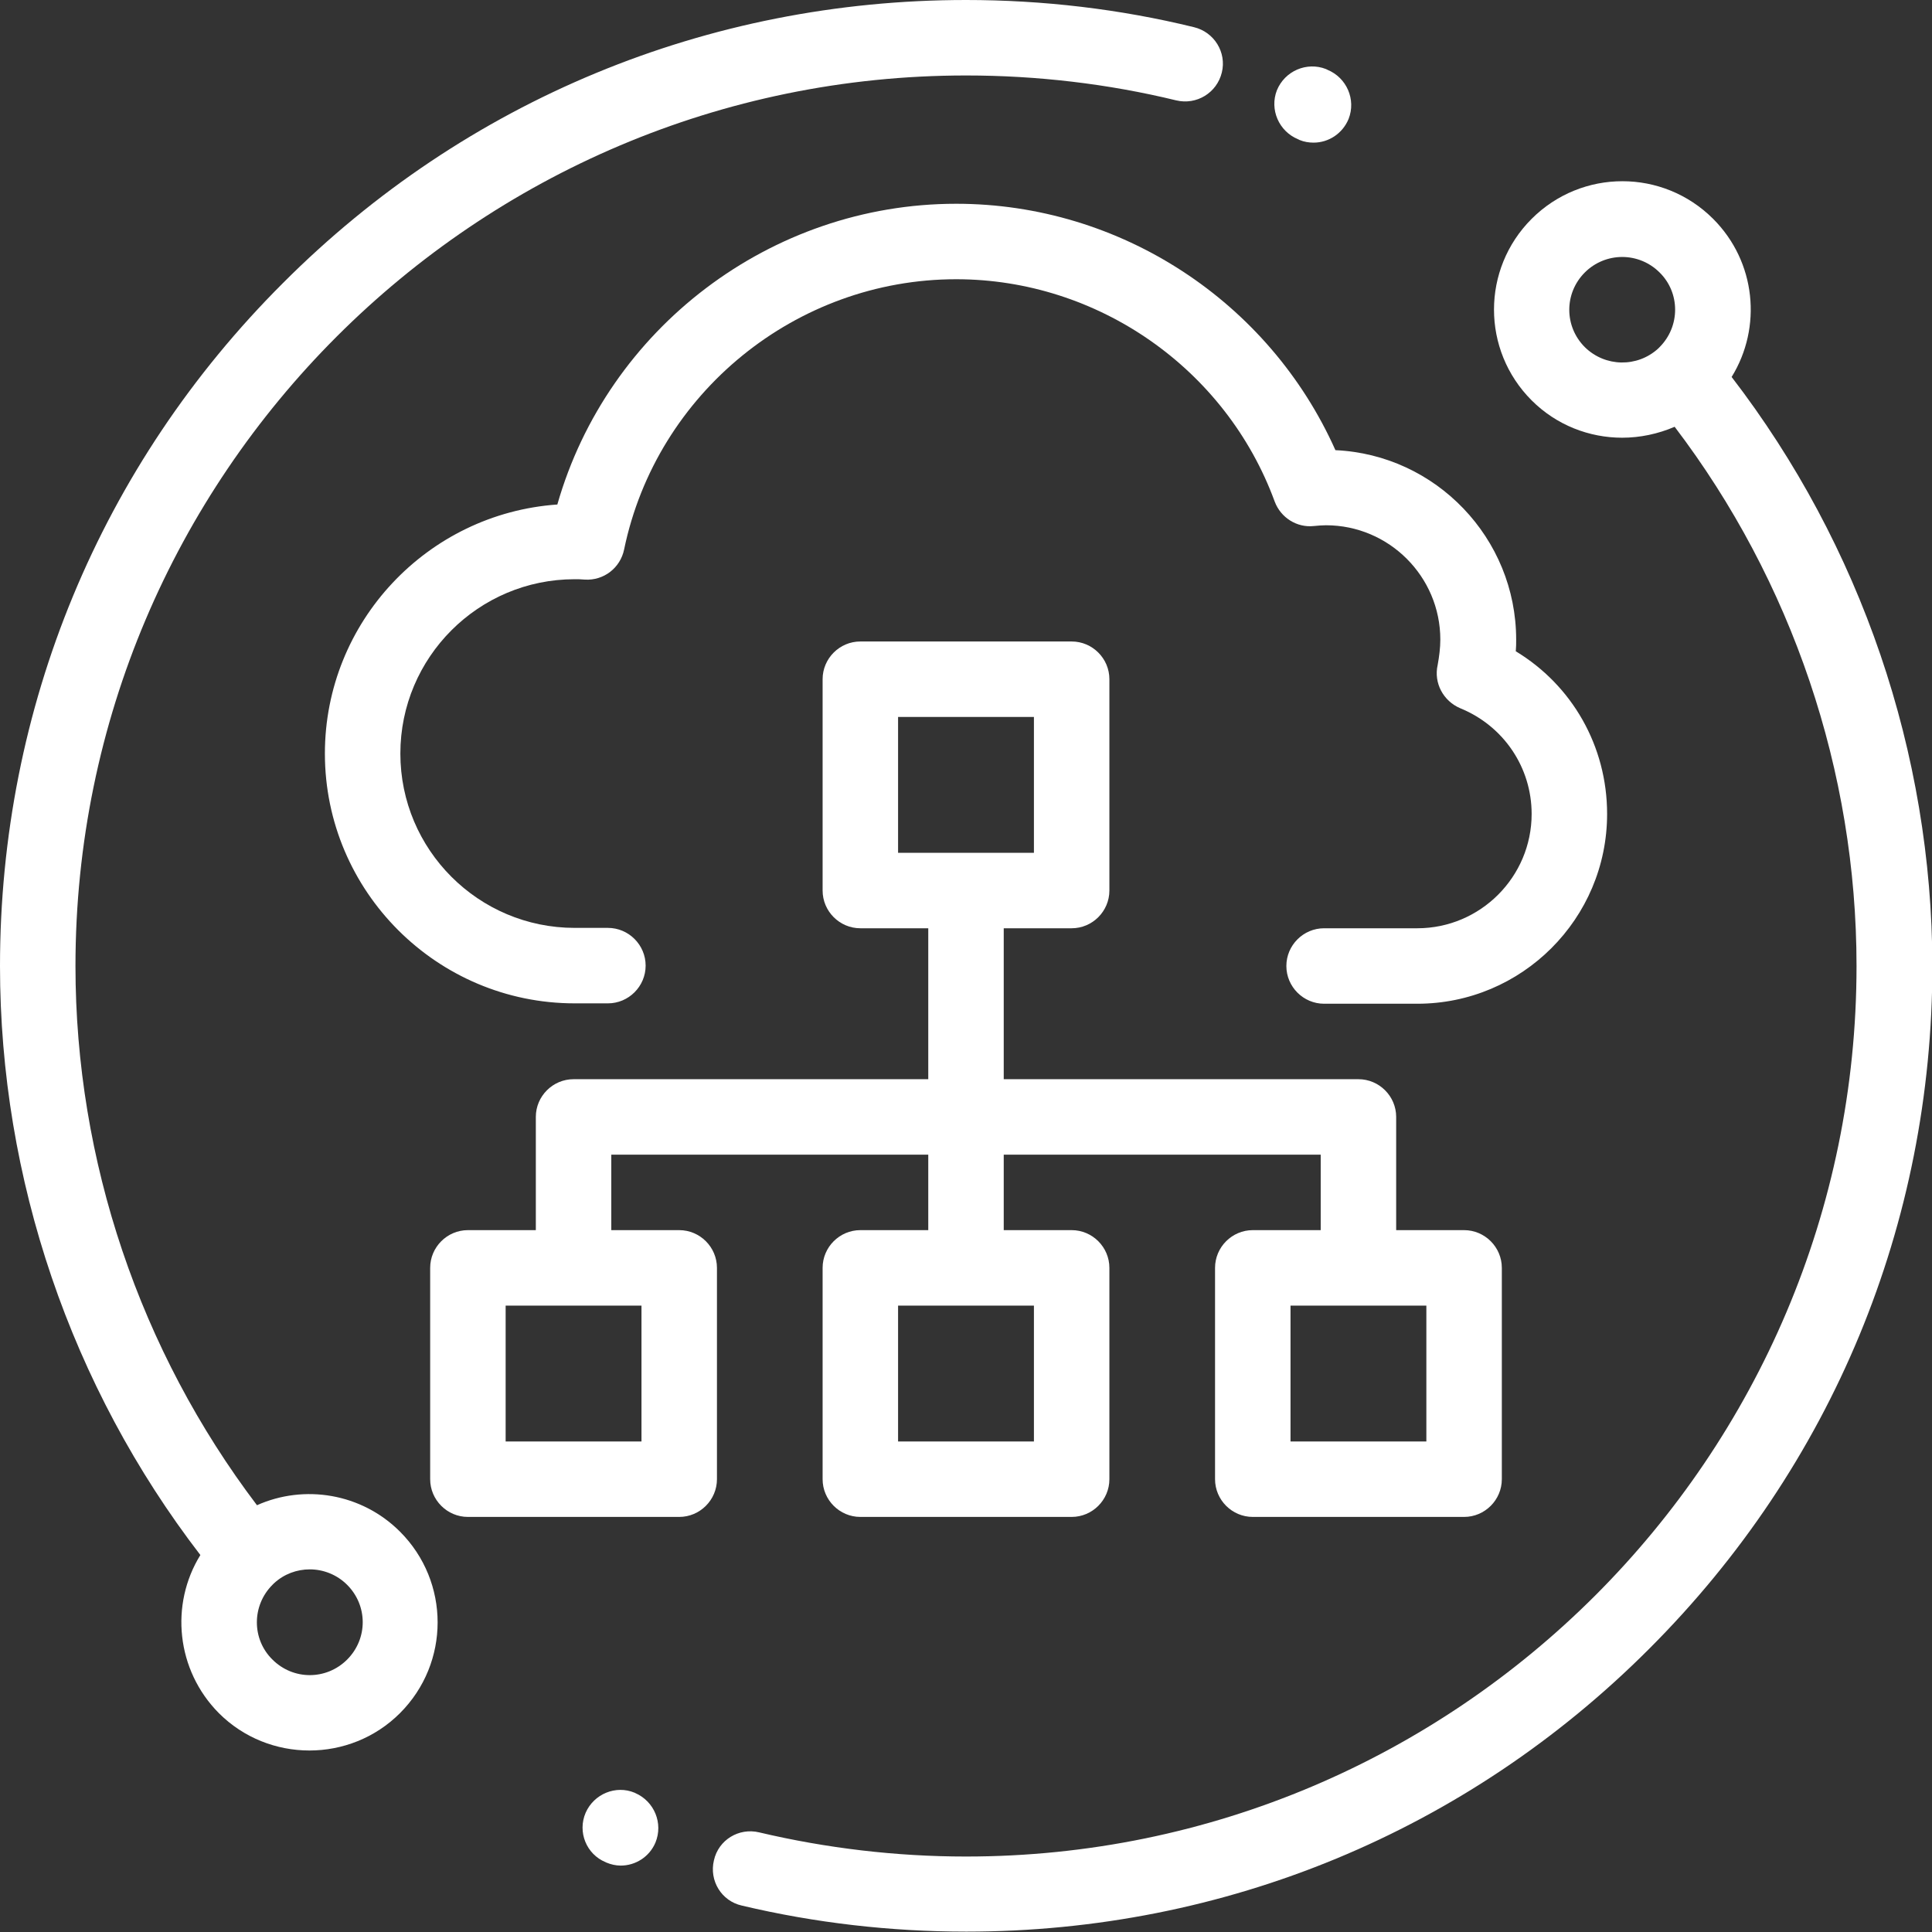
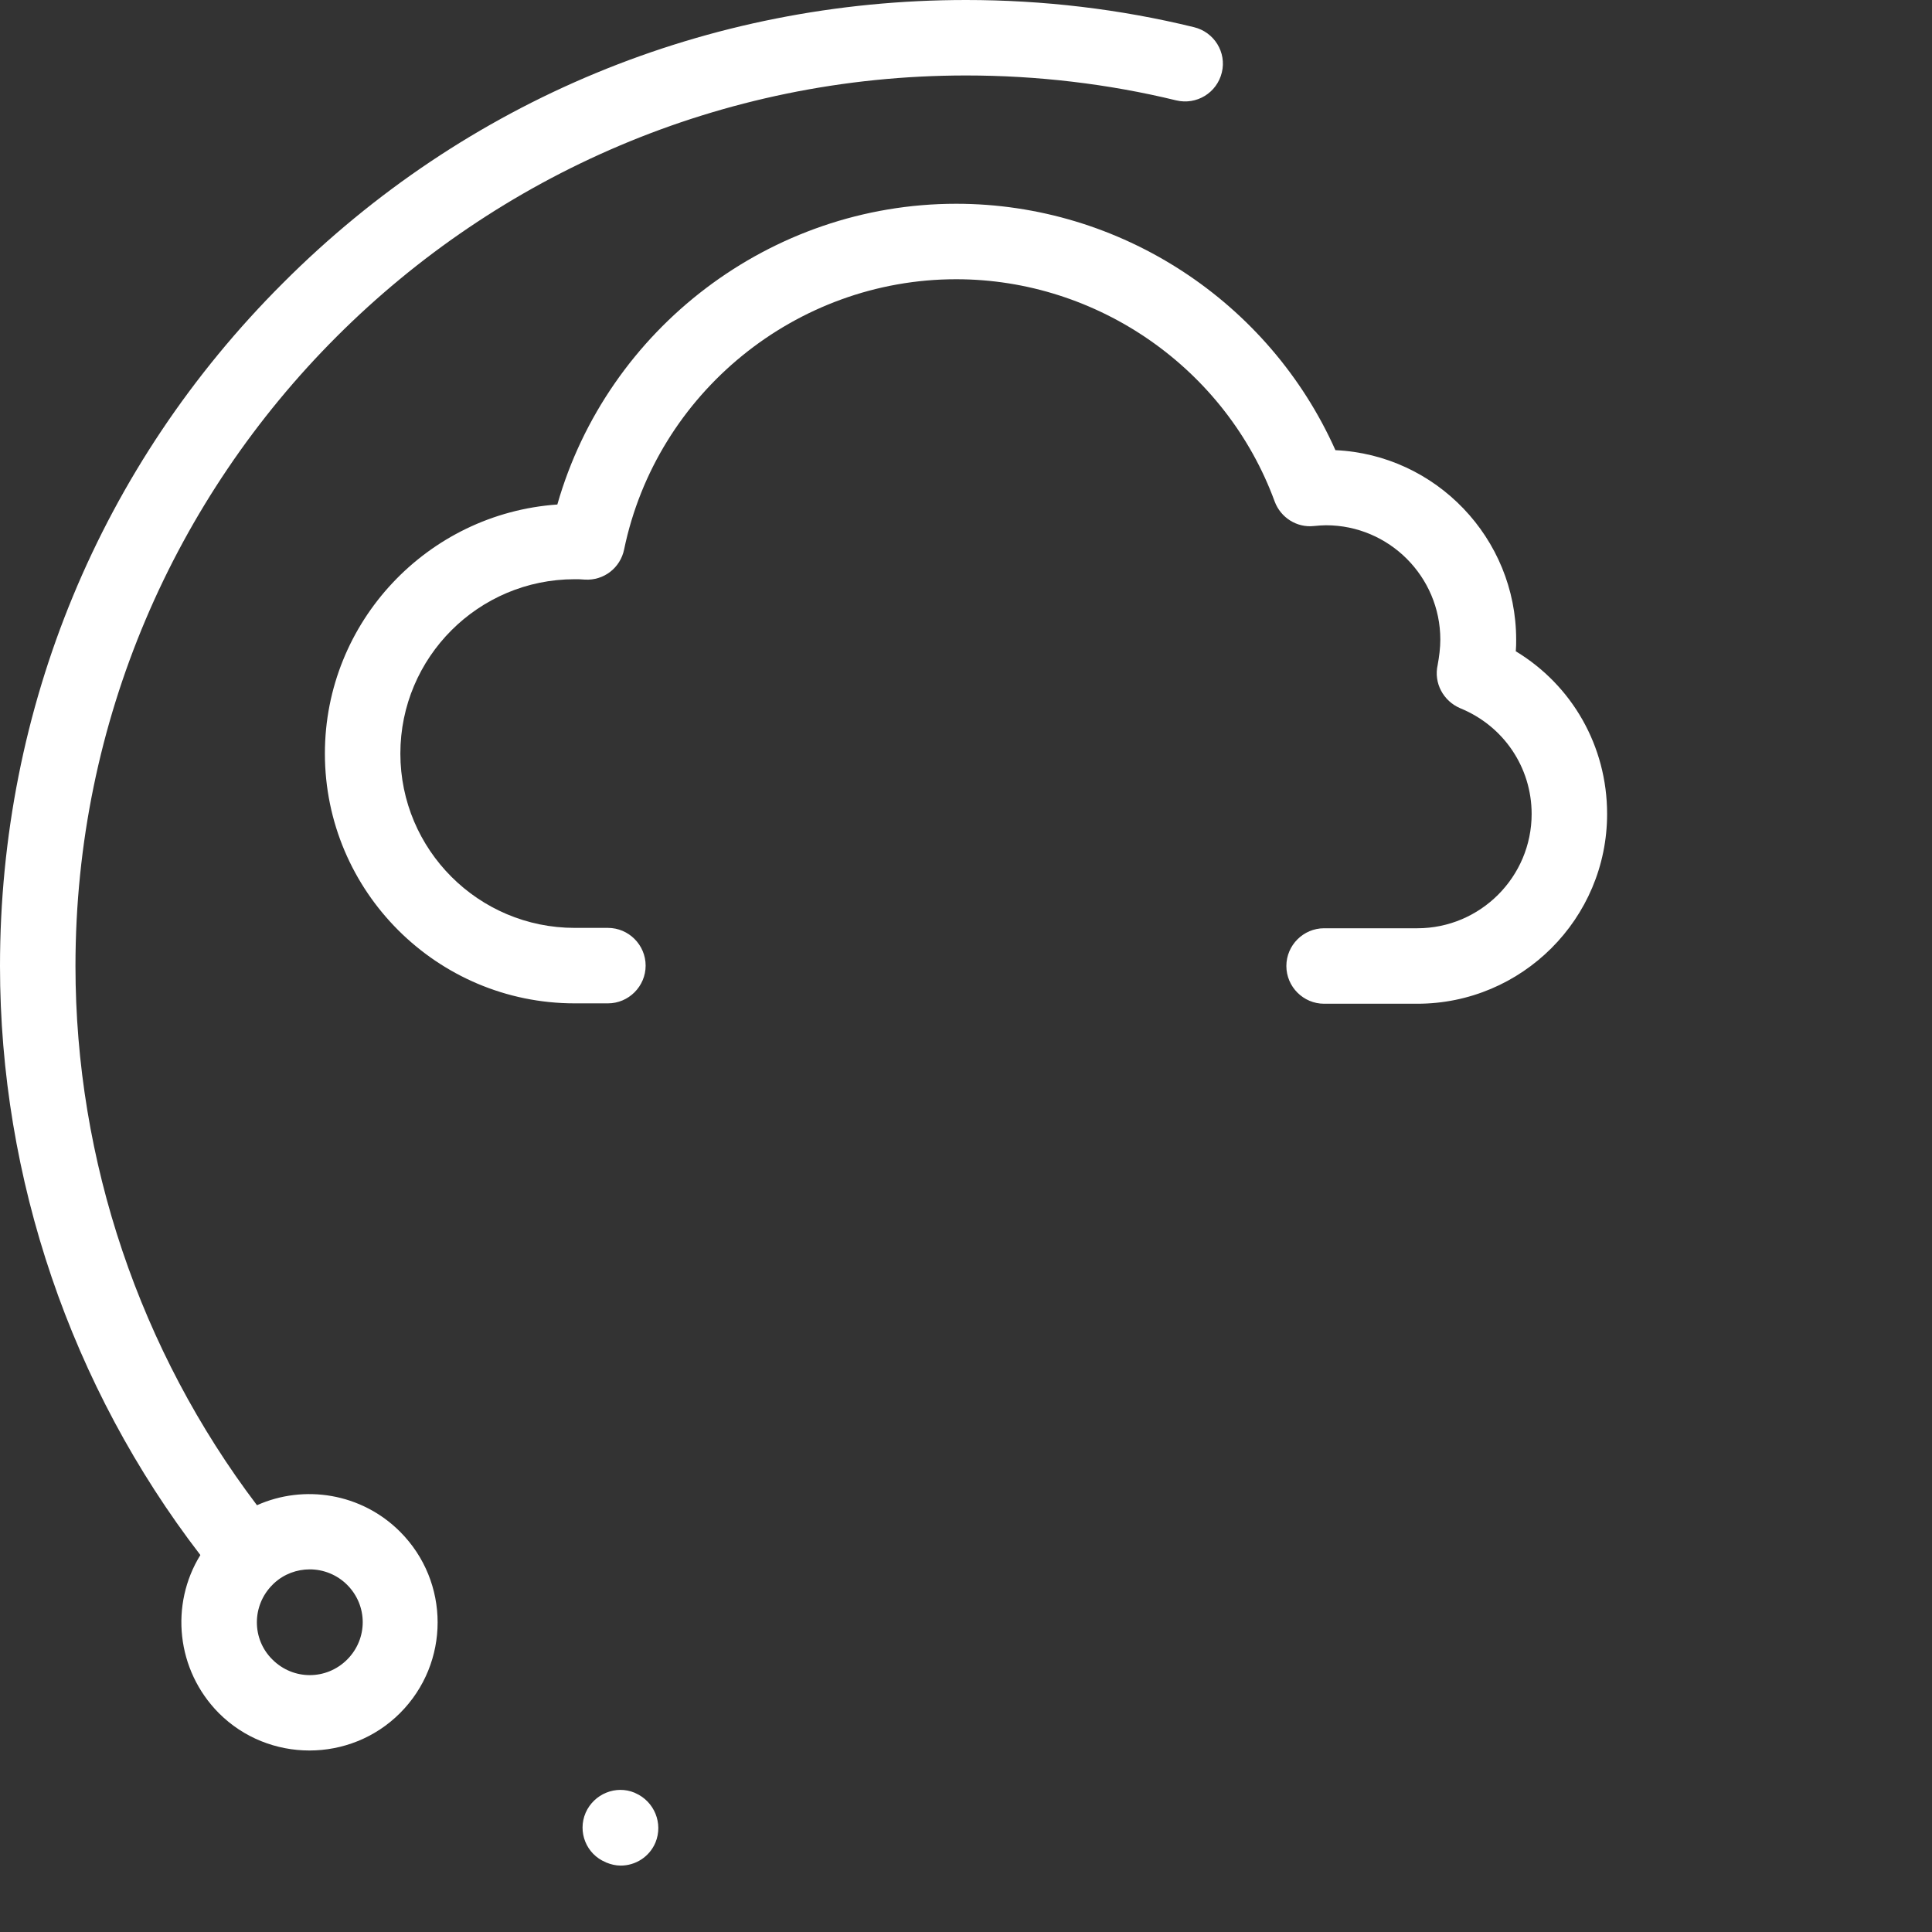
<svg xmlns="http://www.w3.org/2000/svg" id="Capa_1" x="0px" y="0px" viewBox="0 0 512 512" style="enable-background:new 0 0 512 512;" xml:space="preserve">
  <rect x="0" y="0" width="512" height="512" fill="#333333" stroke="none" />
  <style type="text/css"> .st0{fill:#FFFFFF;} </style>
  <g>
    <g>
      <path class="st0" d="M401.7,172.6c0.1-1.1,0.1-2.1,0.1-3.1c0-26.9-21.3-49-47.9-50.2C336.3,79.9,296.9,54,253.4,54 c-49.2,0-92.4,33.1-105.7,79.7c-34.4,2.4-61.6,31.1-61.6,66c0,36.5,29.7,66.2,66.2,66.2h8.8c5.5,0,10-4.5,10-10s-4.5-10-10-10 h-8.8c-25.5,0-46.2-20.7-46.2-46.2c0-25.5,20.7-46.2,46.2-46.2c0.8,0,1.7,0,2.7,0.1c5,0.3,9.4-3.1,10.4-8 c8.6-41.5,45.6-71.6,88-71.6c37.5,0,71.5,23.7,84.4,58.9c1.6,4.3,5.9,7,10.4,6.5c1.1-0.1,2.2-0.2,3.2-0.2 c16.7,0,30.3,13.6,30.3,30.3c0,2.2-0.3,4.5-0.7,6.7c-1.1,4.8,1.5,9.6,6,11.5c11.5,4.7,18.9,15.7,18.9,28 c0,16.7-13.6,30.3-30.3,30.3h-24.7c-5.5,0-10,4.5-10,10s4.5,10,10,10h24.7c27.7,0,50.3-22.5,50.3-50.3 C425.9,197.7,416.6,181.6,401.7,172.6z" />
    </g>
  </g>
  <g>
    <g>
      <path class="st0" d="M316.4,7.2C296.8,2.4,276.4,0,256,0C187.6,0,123.3,26.6,75,75C26.6,123.3,0,187.6,0,256 c0,56.4,18.8,111.5,53.1,156.1C45,425.2,46.7,442.6,58,454c6.6,6.6,15.3,9.9,24,9.9s17.4-3.3,24-9.9c0,0,0,0,0,0 c13.3-13.3,13.3-34.8,0-48.1c-10.2-10.2-25.4-12.6-37.9-7C37.1,358,20,307.6,20,256C20,125.9,125.9,20,256,20 c18.8,0,37.6,2.2,55.7,6.6c5.4,1.3,10.8-2,12.1-7.4C325.1,13.9,321.8,8.5,316.4,7.2z M72.2,420c0,0,0.1-0.1,0.1-0.1c0,0,0,0,0,0 c0.1-0.1,0.2-0.2,0.3-0.3c2.7-2.5,6.1-3.7,9.5-3.7c3.6,0,7.2,1.4,9.9,4.1c5.5,5.5,5.5,14.3,0,19.8c-5.5,5.5-14.3,5.5-19.8,0 C66.7,434.4,66.7,425.5,72.2,420z" />
    </g>
  </g>
  <g>
    <g>
-       <path class="st0" d="M458.9,99.9c8.1-13.1,6.5-30.5-4.9-41.9c-13.3-13.3-34.8-13.3-48.1,0c-13.3,13.3-13.3,34.8,0,48.1 c6.6,6.6,15.3,9.9,24,9.9c4.7,0,9.5-1,13.9-2.9C474.9,154,492,204.4,492,256c0,130.1-105.9,236-236,236c-18.5,0-37-2.2-54.8-6.4 c-5.4-1.3-10.8,2-12,7.4c-1.3,5.4,2,10.8,7.4,12c19.4,4.6,39.4,6.9,59.5,6.9c68.4,0,132.7-26.6,181-75c48.4-48.4,75-112.6,75-181 C512,199.6,493.2,144.5,458.9,99.9z M439.8,92c0,0-0.1,0.1-0.1,0.1c0,0,0,0,0,0c-0.1,0.1-0.2,0.2-0.3,0.3c-5.5,5-14,4.9-19.4-0.4 c-5.5-5.5-5.5-14.3,0-19.8c2.7-2.7,6.3-4.1,9.9-4.1s7.2,1.4,9.9,4.1C445.3,77.6,445.3,86.5,439.8,92z" />
-     </g>
+       </g>
  </g>
  <g>
    <g>
      <path class="st0" d="M168.4,475.2c-0.1,0-0.1-0.1-0.2-0.1c-5-2.1-10.8,0.3-13,5.3c-2.2,5.1,0.2,11,5.3,13.1c0.1,0,0.1,0.1,0.2,0.1 c1.2,0.5,2.5,0.8,3.8,0.8c3.9,0,7.6-2.3,9.2-6.1C175.8,483.2,173.4,477.4,168.4,475.2z" />
    </g>
  </g>
  <g>
    <g>
-       <path class="st0" d="M351.8,18.5l-0.4-0.2c-5.1-2-10.9,0.5-13,5.6c-2,5.1,0.5,10.9,5.6,13l0.4,0.2c1.2,0.5,2.5,0.7,3.7,0.7 c4,0,7.7-2.4,9.3-6.3C359.4,26.4,356.9,20.6,351.8,18.5z" />
-     </g>
+       </g>
  </g>
  <g>
    <g>
-       <path class="st0" d="M388,326h-18v-30c0-5.5-4.5-10-10-10h-94v-40h18c5.5,0,10-4.5,10-10v-56c0-5.5-4.5-10-10-10h-56 c-5.5,0-10,4.5-10,10v56c0,5.5,4.5,10,10,10h18v40h-94c-5.5,0-10,4.5-10,10v30h-18c-5.5,0-10,4.5-10,10v56c0,5.5,4.5,10,10,10h56 c5.5,0,10-4.5,10-10v-56c0-5.5-4.5-10-10-10h-18v-20h84v20h-18c-5.5,0-10,4.5-10,10v56c0,5.5,4.5,10,10,10h56c5.5,0,10-4.5,10-10 v-56c0-5.5-4.5-10-10-10h-18v-20h84v20h-18c-5.5,0-10,4.5-10,10v56c0,5.5,4.5,10,10,10h56c5.5,0,10-4.5,10-10v-56 C398,330.5,393.5,326,388,326z M170,346v36h-36v-36H170z M274,346v36h-36v-36H274z M238,226v-36h36v36H238z M378,382h-36v-36h36 V382z" />
-     </g>
+       </g>
  </g>
</svg>